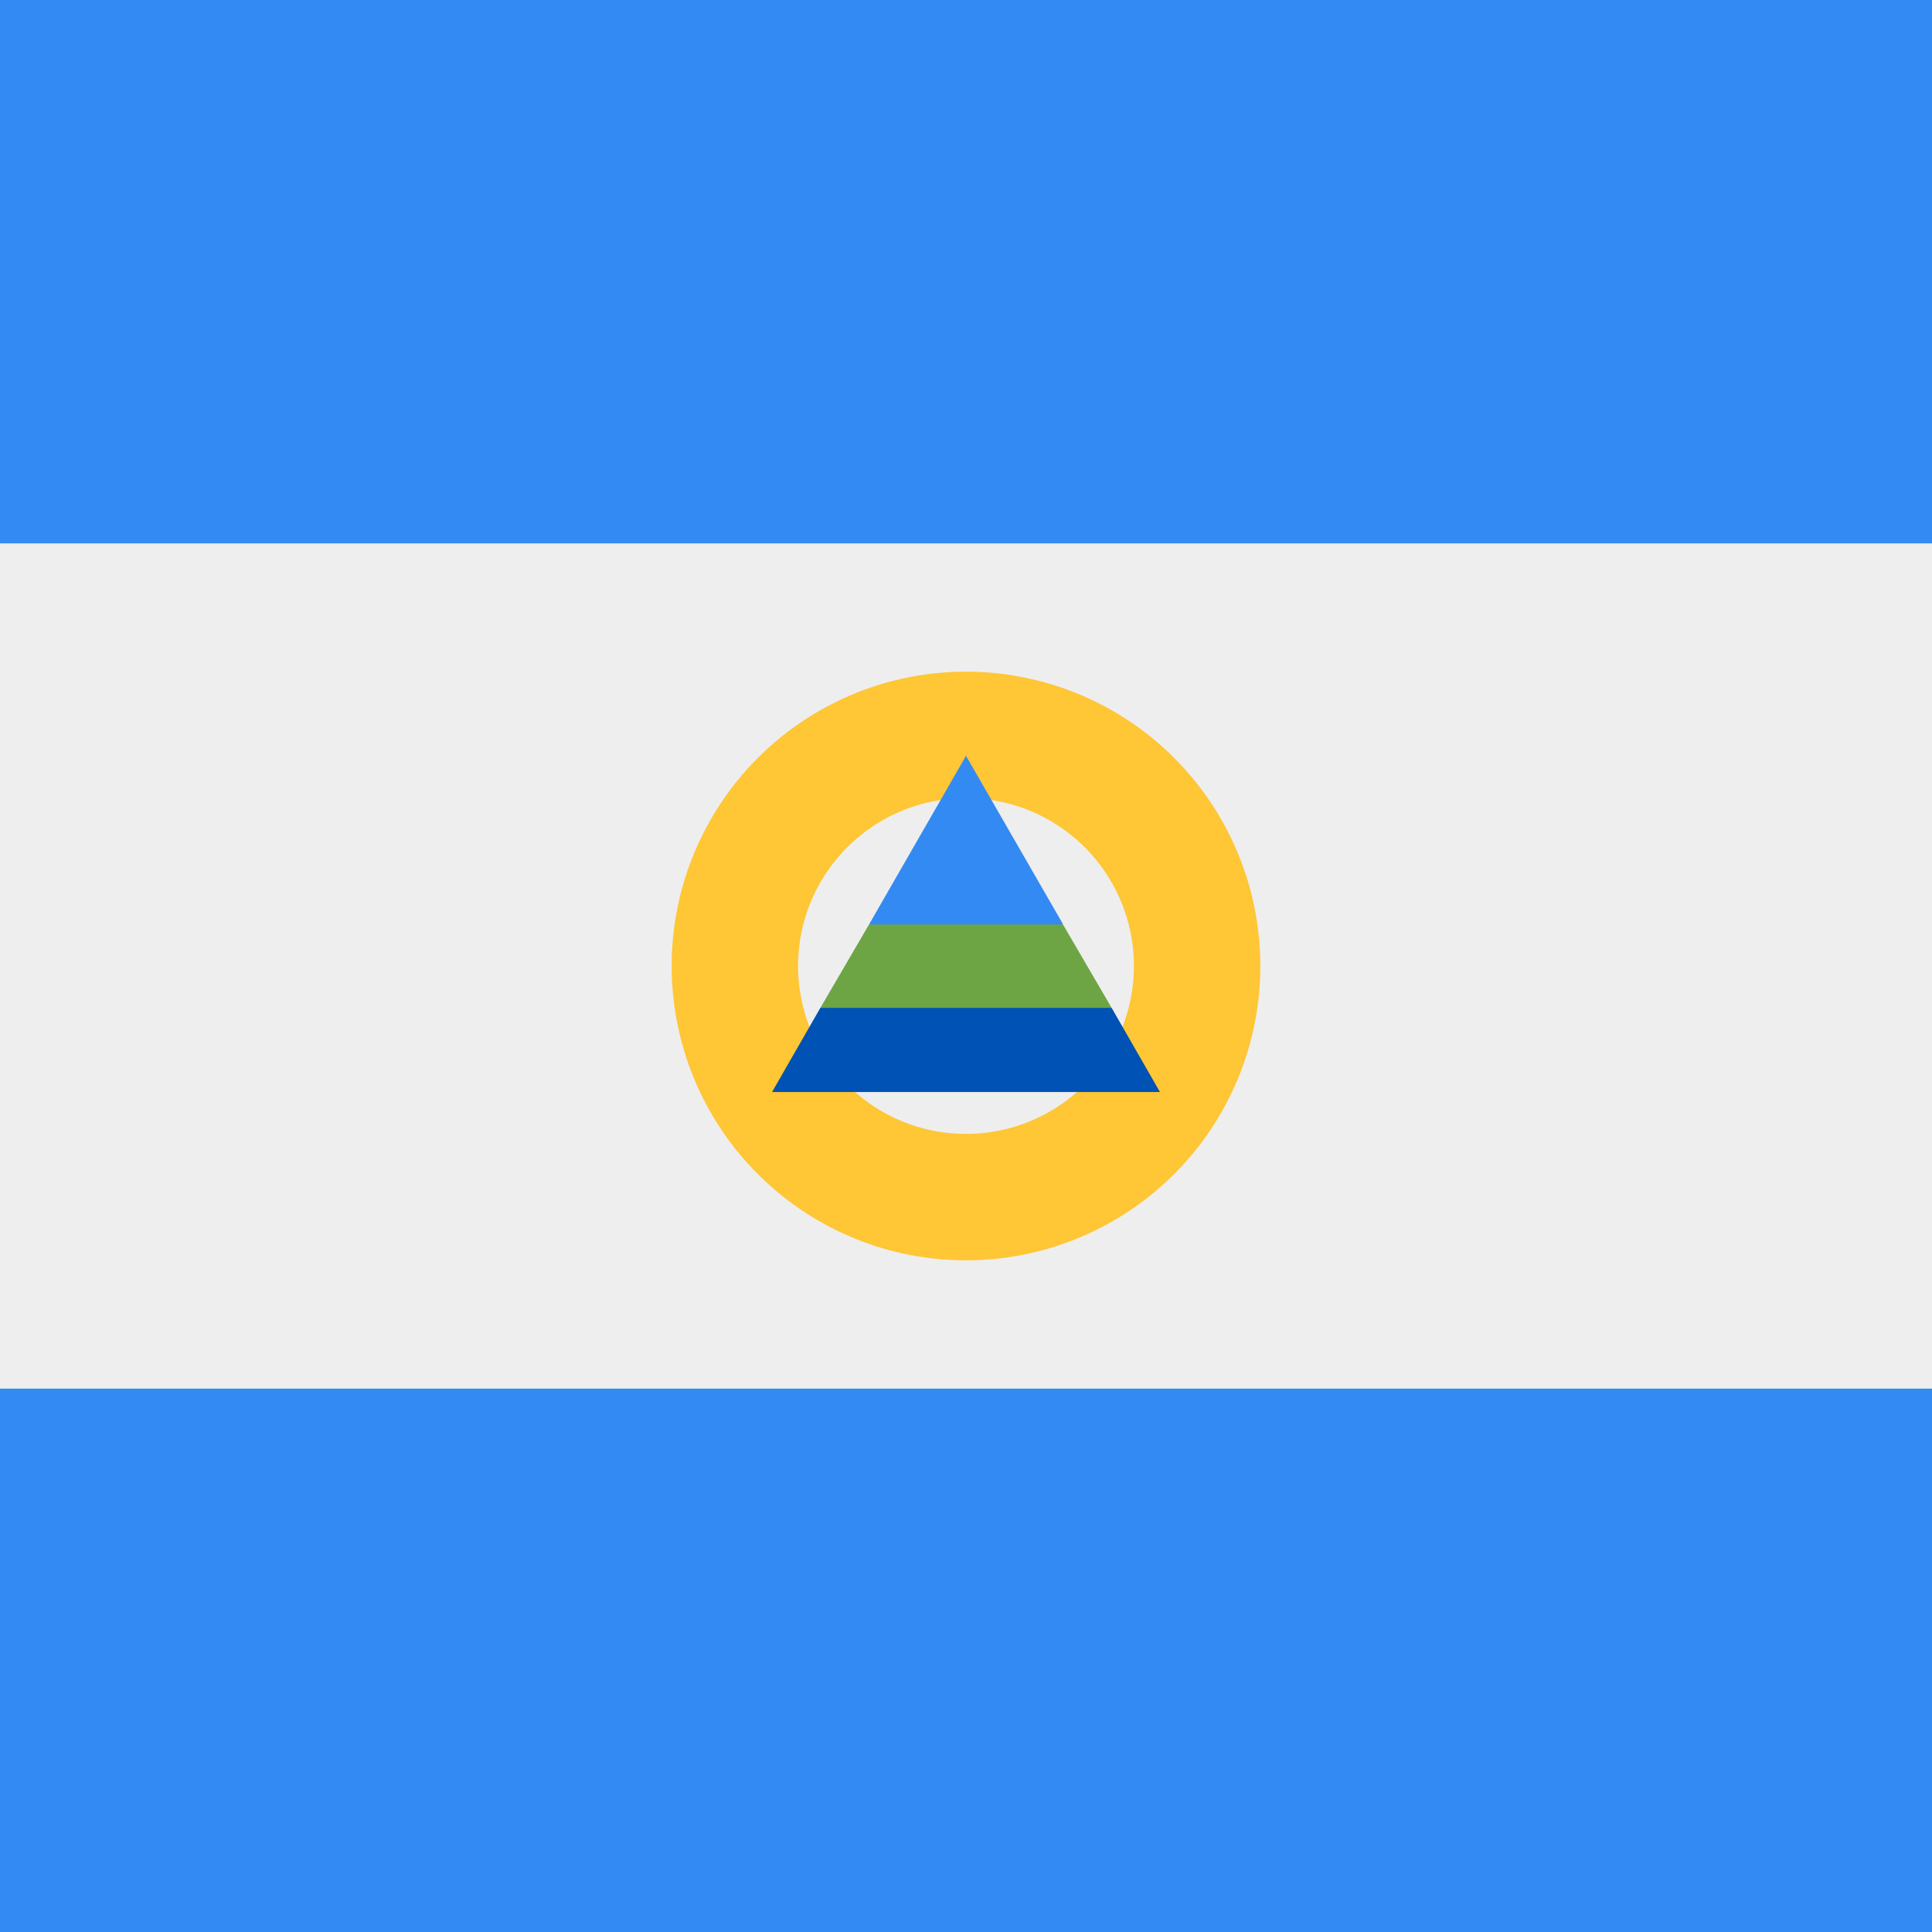
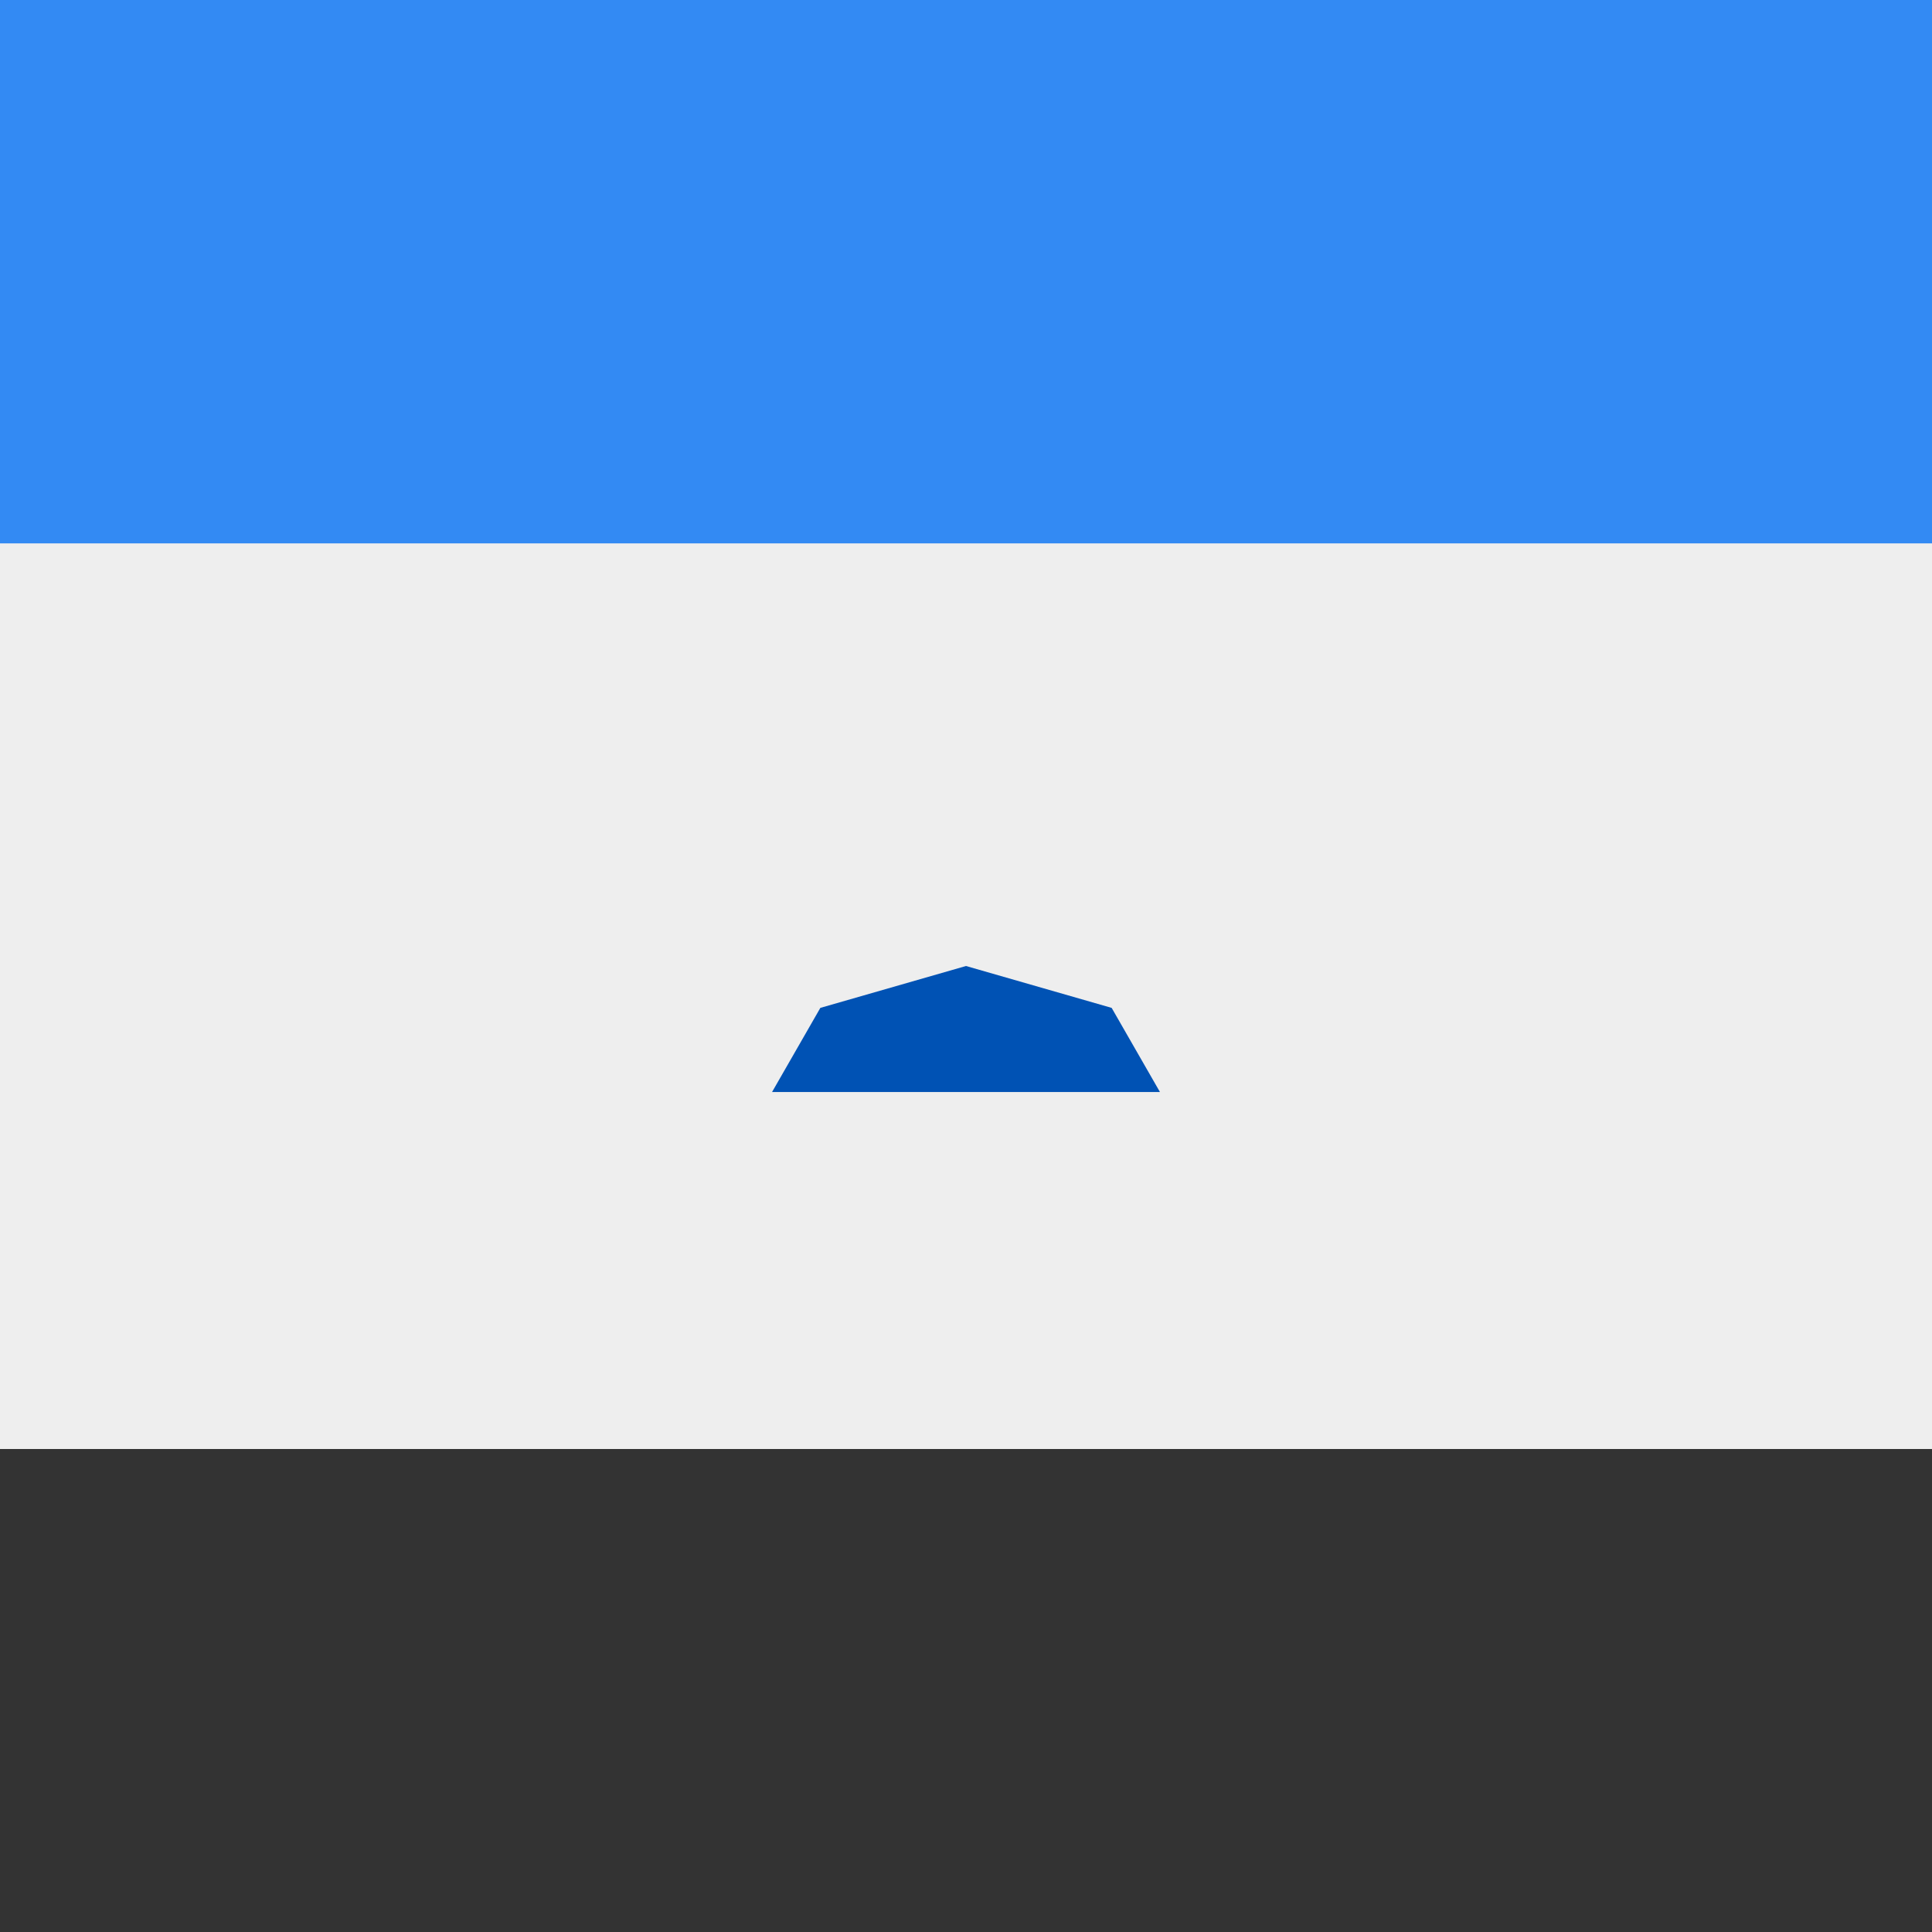
<svg xmlns="http://www.w3.org/2000/svg" width="512" height="512" fill="none">
  <rect width="100%" height="100%" fill="#333333" stroke="none" />
  <path fill="#EEE" d="M512 128v256H0V128z" />
-   <path fill="#338AF3" d="M512 368v144H0V368zm0-368v144H0V0z" />
-   <path fill="#FFC635" d="M256 178a78 78 0 1 0 0 156 78 78 0 0 0 0-156m0 122.5a44.5 44.5 0 1 1 0-89 44.5 44.5 0 0 1 0 89" />
+   <path fill="#338AF3" d="M512 368v144V368zm0-368v144H0V0z" />
  <path fill="#0052B4" d="M294.6 267.1 256 256l-38.6 11.1-12.8 22.3h102.8z" />
-   <path fill="#338AF3" d="M256 200.3 230.3 245l25.7 11 25.7-11.1z" />
-   <path fill="#6DA544" d="M217.4 267.1h77.2L281.7 245h-51.4z" />
</svg>